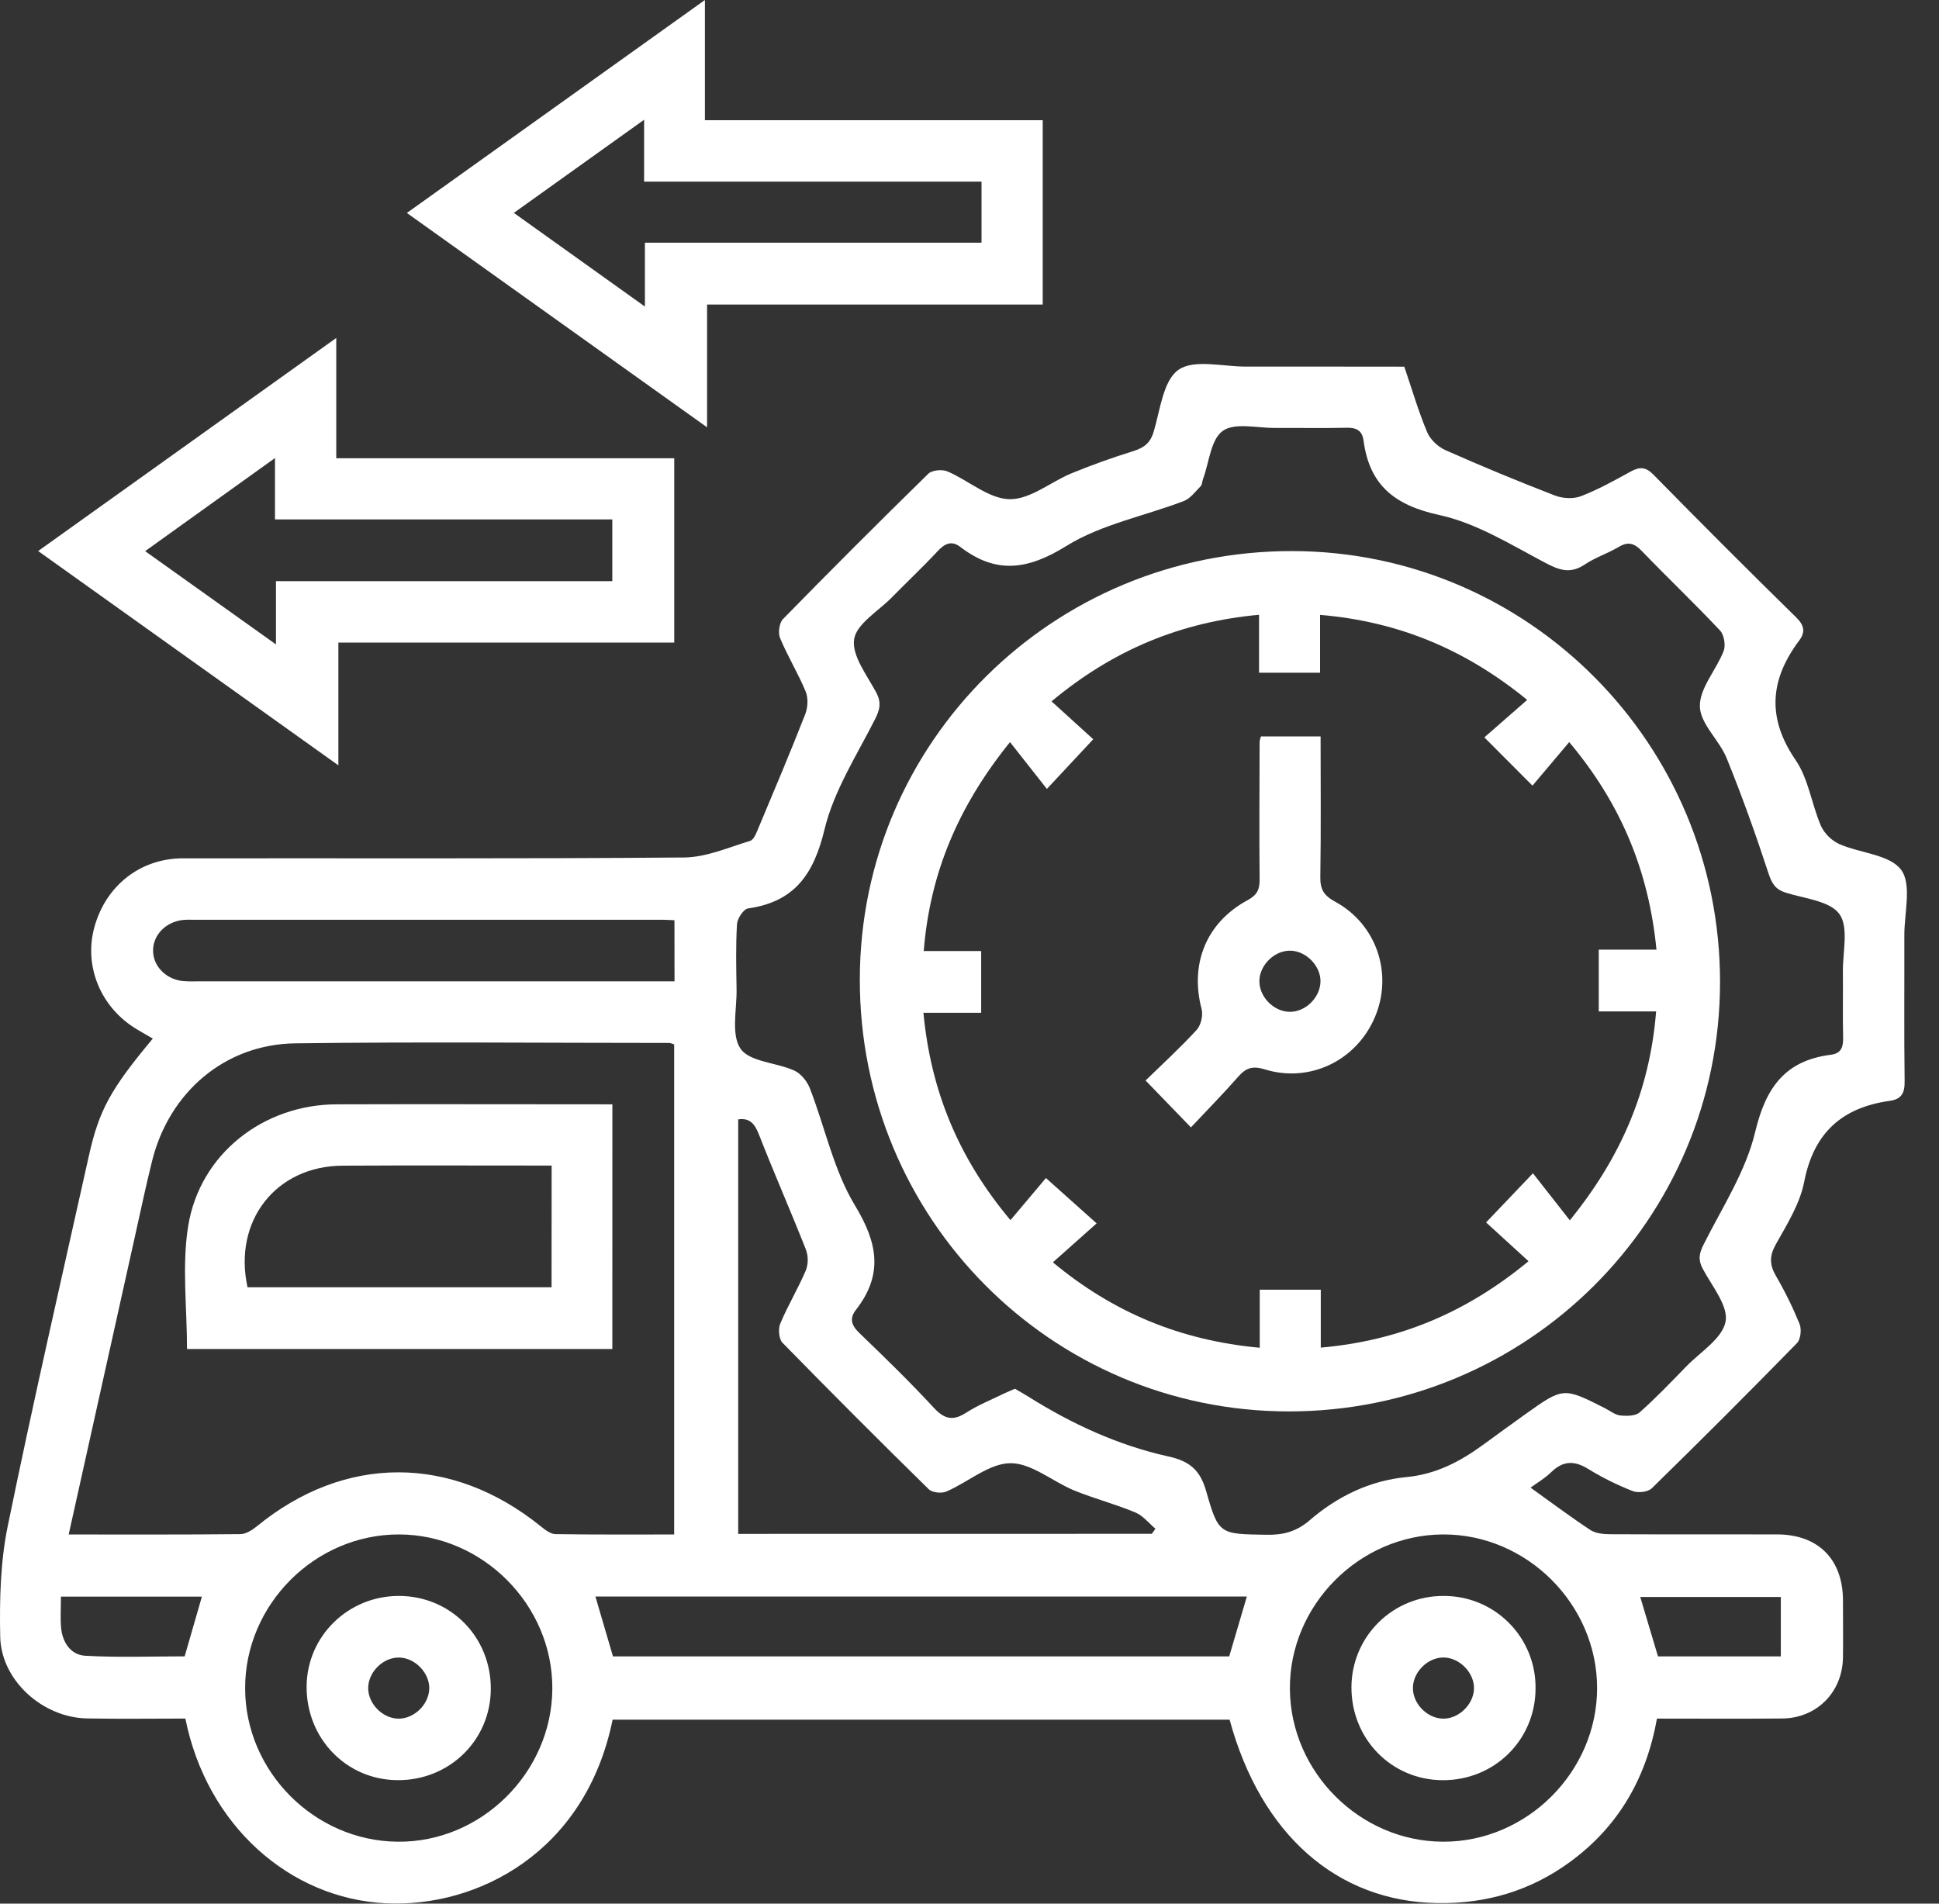
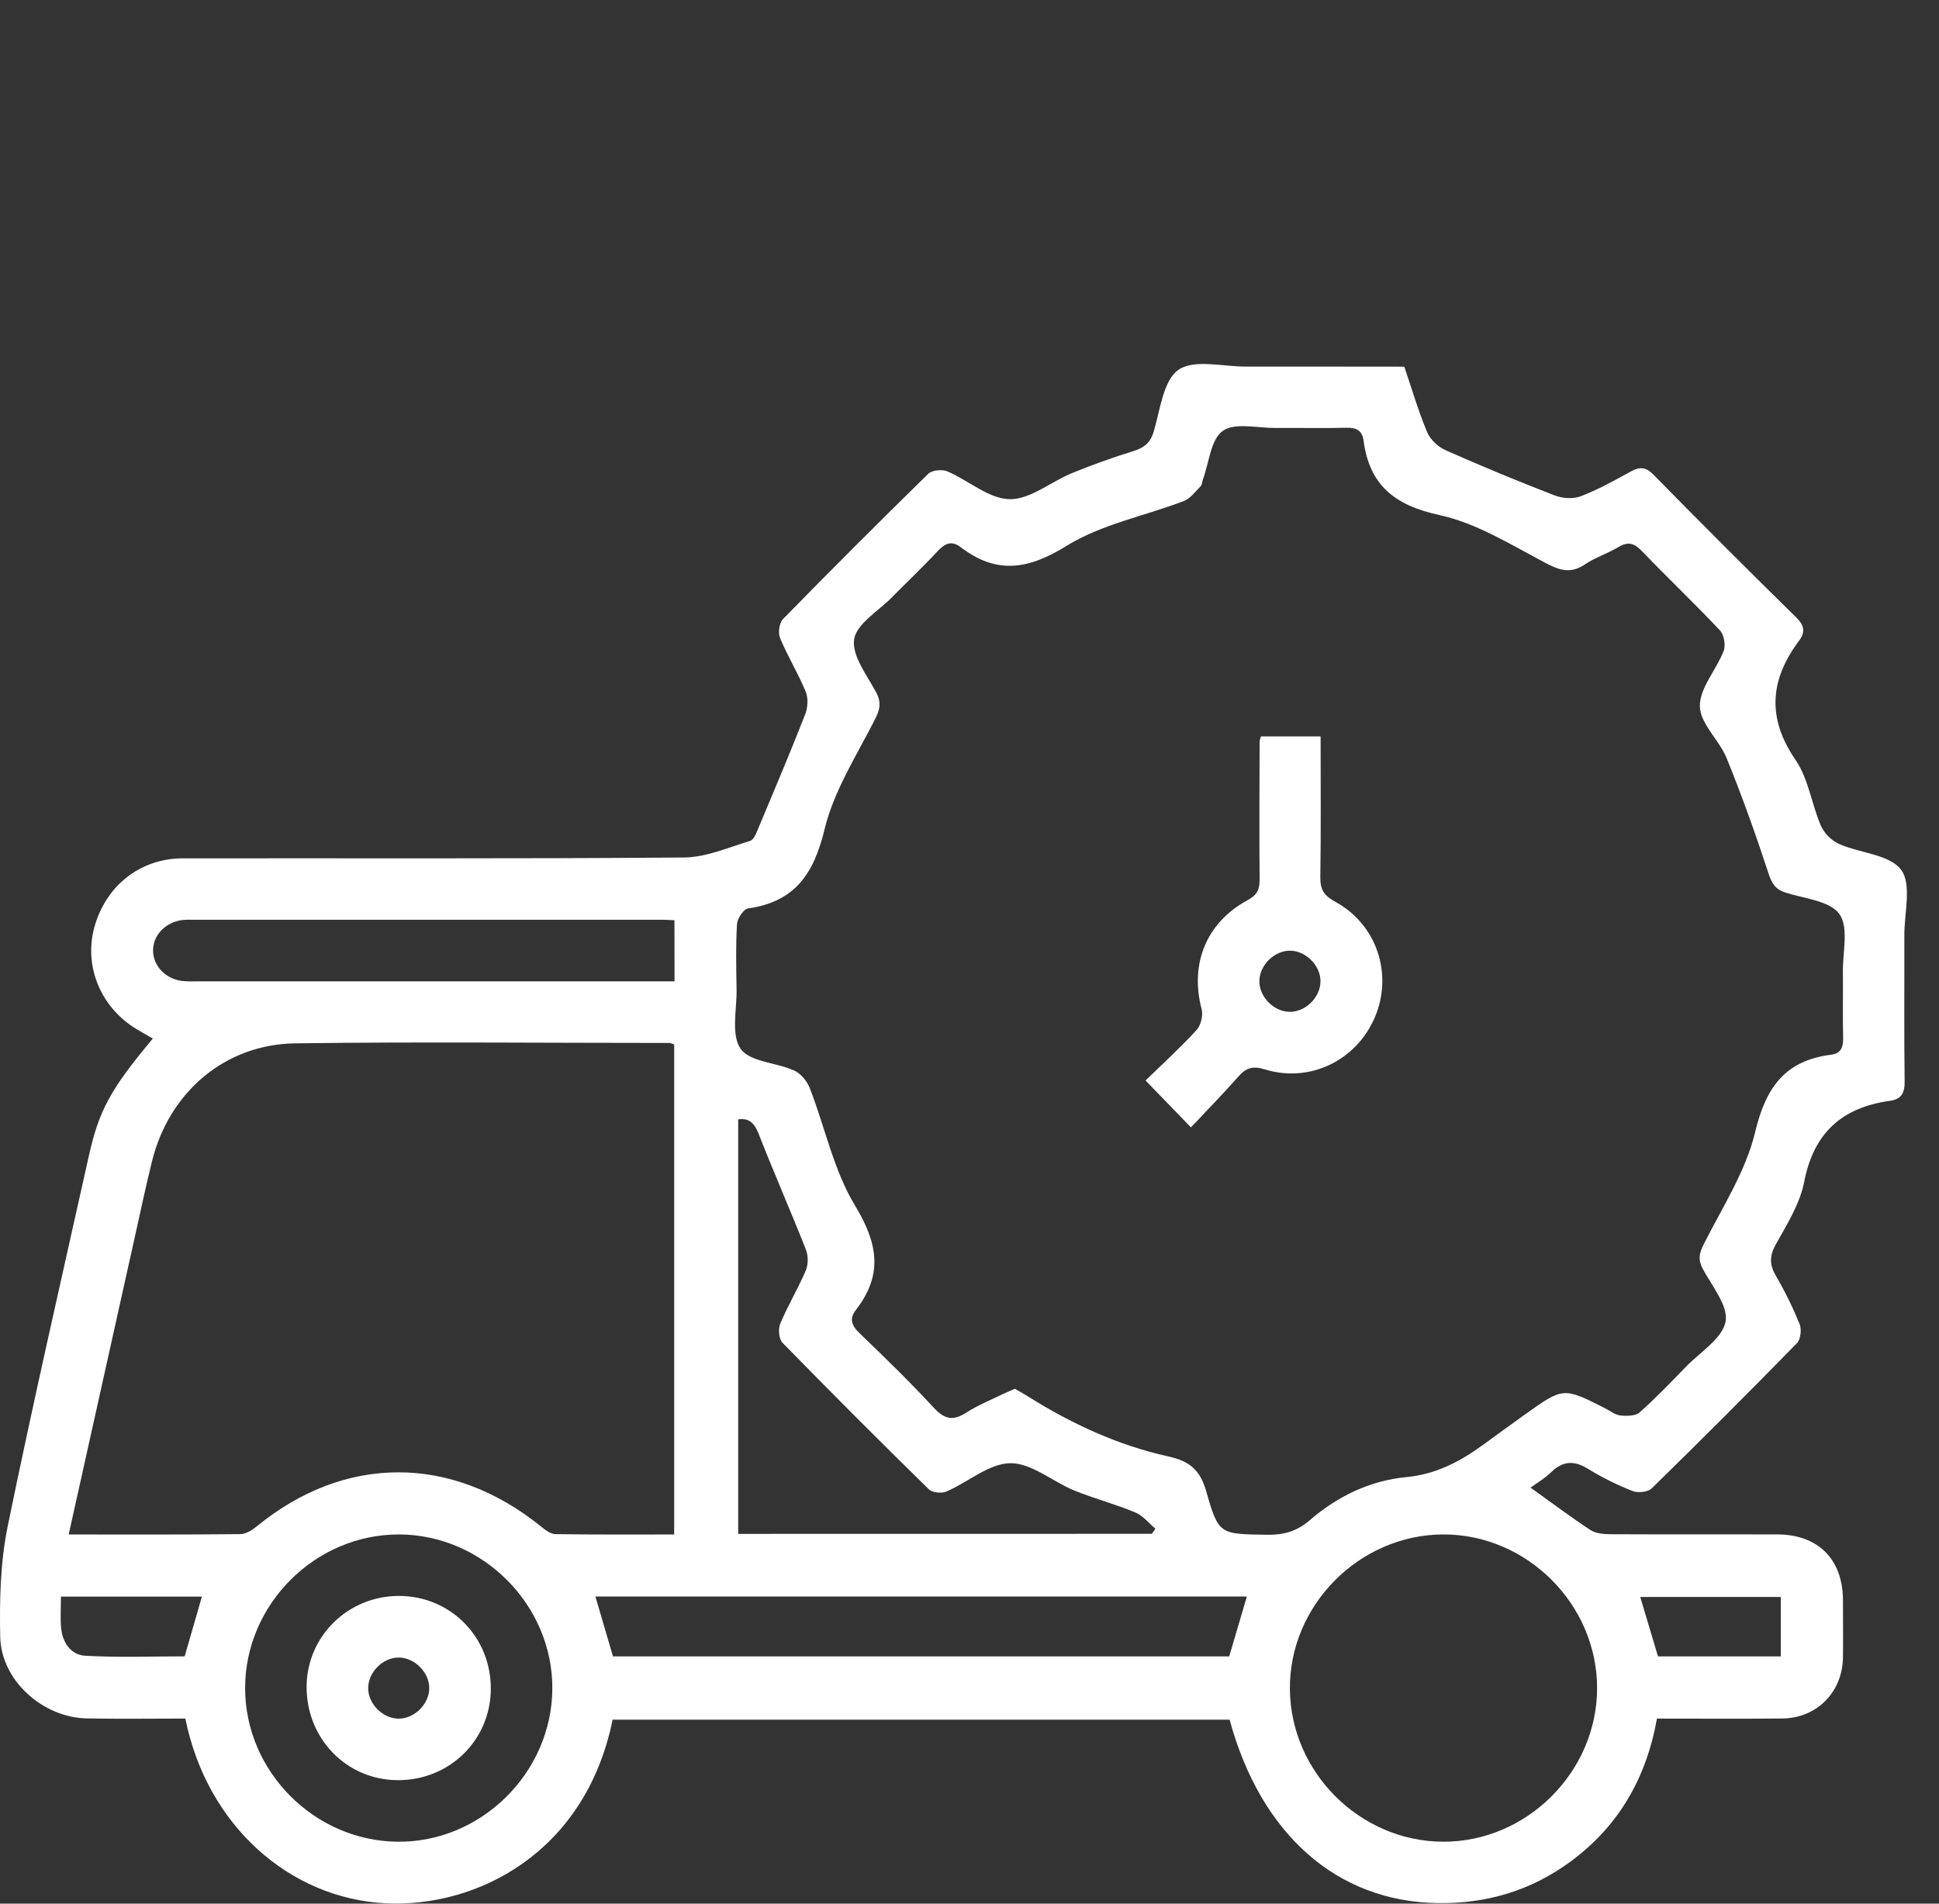
<svg xmlns="http://www.w3.org/2000/svg" width="55" height="54" viewBox="0 0 55 54" fill="none">
  <rect x="0" y="0" width="55" height="54" fill="#333333" stroke="none" />
  <path d="M39.833 10.401C40.048 11.033 40.23 11.659 40.48 12.256C40.567 12.467 40.79 12.676 41.002 12.77C42.026 13.224 43.06 13.653 44.105 14.056C44.325 14.141 44.628 14.158 44.842 14.076C45.331 13.888 45.793 13.63 46.254 13.377C46.513 13.234 46.685 13.242 46.909 13.473C48.244 14.834 49.592 16.182 50.953 17.517C51.185 17.745 51.21 17.935 51.034 18.17C50.204 19.278 50.112 20.363 50.933 21.561C51.3 22.095 51.386 22.814 51.652 23.429C51.761 23.655 51.944 23.836 52.171 23.943C52.763 24.204 53.604 24.238 53.926 24.674C54.233 25.088 54.015 25.895 54.017 26.53C54.021 27.91 54.007 29.29 54.025 30.67C54.03 31.001 53.94 31.18 53.604 31.227C52.253 31.416 51.448 32.13 51.177 33.52C51.057 34.143 50.691 34.728 50.374 35.293C50.188 35.626 50.19 35.874 50.374 36.192C50.629 36.63 50.853 37.086 51.045 37.556C51.106 37.708 51.077 37.991 50.972 38.099C49.614 39.489 48.241 40.862 46.852 42.219C46.743 42.325 46.461 42.356 46.31 42.296C45.871 42.124 45.448 41.914 45.046 41.667C44.646 41.421 44.327 41.438 43.992 41.768C43.814 41.941 43.592 42.069 43.414 42.199C43.998 42.617 44.544 43.027 45.112 43.402C45.261 43.498 45.483 43.52 45.672 43.521C47.253 43.529 48.831 43.521 50.41 43.526C51.572 43.529 52.27 44.229 52.276 45.389C52.276 45.933 52.283 46.479 52.276 47.023C52.259 48.005 51.531 48.739 50.551 48.748C49.374 48.759 48.198 48.751 47 48.751C46.695 50.452 45.901 51.817 44.536 52.815C43.417 53.635 42.157 54.008 40.764 53.984C37.928 53.936 35.766 52.046 34.878 48.782H17.377C16.604 52.567 13.522 54.115 10.946 53.99C8.211 53.857 5.864 51.775 5.258 48.75C4.341 48.75 3.404 48.764 2.467 48.746C1.21 48.722 0.031 47.667 0.006 46.428C-0.015 45.385 0.01 44.314 0.218 43.297C0.937 39.785 1.74 36.29 2.52 32.791C2.811 31.482 3.14 30.894 4.335 29.46C4.18 29.371 4.029 29.286 3.881 29.197C2.859 28.586 2.371 27.414 2.677 26.301C3 25.125 3.979 24.349 5.184 24.348C9.923 24.342 14.662 24.363 19.401 24.324C20.029 24.319 20.659 24.041 21.277 23.853C21.388 23.819 21.462 23.609 21.521 23.469C21.969 22.403 22.419 21.337 22.841 20.259C22.915 20.068 22.929 19.802 22.854 19.619C22.639 19.101 22.342 18.617 22.127 18.1C22.065 17.952 22.103 17.669 22.21 17.56C23.569 16.171 24.942 14.798 26.33 13.44C26.437 13.335 26.724 13.308 26.874 13.372C27.472 13.628 28.045 14.149 28.635 14.16C29.226 14.171 29.805 13.666 30.404 13.422C30.973 13.189 31.554 12.98 32.14 12.799C32.443 12.703 32.625 12.575 32.723 12.25C32.909 11.632 32.993 10.793 33.428 10.49C33.871 10.182 34.687 10.401 35.339 10.399C36.828 10.396 38.317 10.401 39.833 10.401ZM28.788 39.394C28.915 39.468 29.041 39.538 29.163 39.614C30.4 40.392 31.718 41 33.14 41.314C33.752 41.449 34.044 41.704 34.215 42.305C34.566 43.539 34.603 43.514 35.925 43.536C36.4 43.545 36.776 43.447 37.152 43.123C37.934 42.447 38.859 41.999 39.892 41.9C40.728 41.821 41.409 41.464 42.06 40.99C42.456 40.703 42.851 40.412 43.25 40.128C44.344 39.348 44.344 39.349 45.522 39.944C45.666 40.018 45.81 40.136 45.961 40.152C46.142 40.171 46.392 40.169 46.51 40.063C46.971 39.655 47.398 39.207 47.828 38.764C48.23 38.351 48.854 37.97 48.946 37.491C49.031 37.047 48.56 36.485 48.298 35.99C48.162 35.733 48.195 35.559 48.324 35.3C48.851 34.251 49.522 33.224 49.787 32.105C50.089 30.843 50.638 30.085 51.931 29.92C52.238 29.882 52.287 29.688 52.28 29.418C52.266 28.801 52.28 28.184 52.274 27.566C52.267 27.007 52.445 26.304 52.175 25.929C51.905 25.554 51.185 25.49 50.653 25.322C50.356 25.229 50.256 25.058 50.161 24.766C49.801 23.668 49.412 22.578 48.977 21.508C48.768 20.992 48.225 20.53 48.217 20.037C48.207 19.52 48.682 19.005 48.891 18.468C48.954 18.306 48.904 18.007 48.787 17.883C48.066 17.116 47.302 16.39 46.571 15.631C46.36 15.413 46.188 15.352 45.916 15.514C45.606 15.698 45.251 15.812 44.953 16.012C44.547 16.283 44.238 16.181 43.83 15.964C42.856 15.45 41.877 14.838 40.825 14.609C39.562 14.335 38.844 13.764 38.678 12.501C38.639 12.207 38.471 12.127 38.188 12.134C37.517 12.151 36.846 12.134 36.173 12.14C35.666 12.144 35.032 11.979 34.687 12.221C34.342 12.463 34.299 13.116 34.124 13.589C34.099 13.657 34.101 13.747 34.056 13.793C33.907 13.944 33.766 14.14 33.58 14.212C32.468 14.639 31.241 14.871 30.25 15.486C29.158 16.165 28.258 16.295 27.243 15.517C26.989 15.322 26.797 15.419 26.593 15.638C26.173 16.089 25.722 16.513 25.29 16.953C24.909 17.34 24.292 17.698 24.227 18.136C24.158 18.599 24.594 19.154 24.854 19.644C25.012 19.942 24.953 20.144 24.806 20.43C24.29 21.445 23.649 22.443 23.388 23.527C23.083 24.796 22.541 25.582 21.219 25.769C21.091 25.787 20.915 26.054 20.905 26.214C20.868 26.829 20.883 27.447 20.893 28.065C20.902 28.64 20.732 29.352 21.007 29.75C21.265 30.123 22.017 30.137 22.525 30.366C22.716 30.45 22.894 30.672 22.972 30.872C23.403 31.983 23.648 33.201 24.255 34.201C24.905 35.274 25.052 36.163 24.276 37.16C24.089 37.4 24.15 37.597 24.376 37.813C25.094 38.504 25.813 39.203 26.489 39.935C26.796 40.267 27.04 40.31 27.413 40.069C27.745 39.855 28.12 39.706 28.478 39.53C28.579 39.483 28.68 39.442 28.788 39.394ZM1.948 43.528C3.625 43.528 5.219 43.535 6.814 43.518C6.972 43.518 7.15 43.406 7.282 43.299C9.778 41.254 12.811 41.253 15.342 43.299C15.462 43.395 15.615 43.515 15.754 43.518C16.873 43.535 17.992 43.528 19.123 43.528V29.627C19.081 29.608 19.037 29.593 18.991 29.585C15.453 29.585 11.914 29.549 8.376 29.596C6.383 29.622 4.803 30.978 4.316 32.925C4.145 33.61 3.999 34.301 3.846 34.99C3.217 37.815 2.589 40.641 1.948 43.528ZM32.671 43.509L32.774 43.365C32.586 43.207 32.421 42.993 32.204 42.903C31.637 42.667 31.038 42.51 30.47 42.28C29.855 42.027 29.258 41.499 28.657 41.506C28.056 41.512 27.459 42.044 26.846 42.309C26.71 42.368 26.445 42.343 26.347 42.247C24.948 40.876 23.564 39.489 22.195 38.089C22.091 37.982 22.069 37.696 22.133 37.545C22.349 37.029 22.642 36.544 22.861 36.029C22.93 35.837 22.928 35.627 22.856 35.437C22.425 34.345 21.953 33.271 21.526 32.179C21.404 31.867 21.259 31.707 20.939 31.753V43.511L32.671 43.509ZM15.667 47.905C15.68 45.531 13.695 43.532 11.317 43.527C8.939 43.523 6.95 45.511 6.953 47.891C6.956 50.248 8.914 52.219 11.275 52.243C13.646 52.27 15.653 50.285 15.667 47.905ZM45.302 47.881C45.299 45.503 43.303 43.515 40.928 43.527C38.552 43.539 36.568 45.54 36.588 47.915C36.607 50.274 38.577 52.236 40.934 52.243C43.309 52.251 45.304 50.258 45.302 47.881ZM17.387 46.986H34.867C35.038 46.406 35.199 45.858 35.367 45.288H16.889C17.056 45.859 17.217 46.407 17.387 46.986ZM19.131 26.104C18.978 26.098 18.888 26.09 18.796 26.09C14.348 26.09 9.9 26.09 5.452 26.09C5.361 26.087 5.27 26.089 5.18 26.097C4.701 26.156 4.349 26.516 4.342 26.95C4.334 27.384 4.68 27.761 5.156 27.826C5.301 27.839 5.446 27.843 5.592 27.837H19.133L19.131 26.104ZM50.513 45.301H46.526L47.029 46.986H50.513V45.301ZM1.728 45.291C1.728 45.623 1.709 45.896 1.732 46.166C1.769 46.588 2.005 46.945 2.418 46.968C3.368 47.022 4.323 46.985 5.238 46.985L5.727 45.291H1.728Z" fill="white" />
-   <path d="M20.056 12.121L11.541 6.041L19.995 0V3.41H29.577V8.639H20.056V12.121ZM18.293 8.696V6.884H27.841V5.152H18.27V3.397L14.575 6.039L18.293 8.696Z" fill="white" />
-   <path d="M19.125 12.999V18.228H9.598V21.71L1.082 15.631L9.538 9.587V12.999H19.125ZM7.828 16.486H17.368V14.734H7.8V12.993L4.117 15.634L7.828 18.28V16.486Z" fill="white" />
-   <path d="M48.789 27.861C48.785 34.605 43.316 40.044 36.547 40.037C29.811 40.03 24.378 34.555 24.389 27.779C24.397 21.045 29.875 15.621 36.657 15.632C43.364 15.643 48.794 21.116 48.789 27.861ZM29.865 35.808C31.581 37.235 33.488 38.025 35.733 38.231V36.585H37.464V38.227C39.691 38.032 41.595 37.233 43.357 35.776L42.153 34.676L43.482 33.282L44.528 34.616C45.983 32.825 46.797 30.927 46.976 28.691H45.349V26.938H46.986C46.769 24.721 45.989 22.81 44.511 21.051C44.121 21.514 43.784 21.913 43.469 22.286L42.104 20.917L43.319 19.854C41.594 18.443 39.694 17.631 37.444 17.442V19.083H35.713V17.439C33.489 17.644 31.581 18.433 29.827 19.895L31.01 20.97L29.695 22.379L28.649 21.051C27.201 22.845 26.38 24.74 26.202 26.978H27.831V28.729H26.193C26.403 30.949 27.191 32.858 28.662 34.611L29.668 33.417L31.106 34.703L29.865 35.808Z" fill="white" />
-   <path d="M17.369 38.267H5.305C5.305 37.086 5.157 35.909 5.337 34.784C5.666 32.731 7.473 31.331 9.55 31.326C12.143 31.318 14.737 31.326 17.37 31.326L17.369 38.267ZM15.647 33.063C13.63 33.063 11.674 33.055 9.717 33.066C7.821 33.076 6.61 34.637 7.021 36.515H15.645L15.647 33.063Z" fill="white" />
  <path d="M13.922 47.91C13.916 49.365 12.744 50.51 11.271 50.497C9.821 50.487 8.684 49.308 8.697 47.832C8.711 46.407 9.877 45.268 11.321 45.271C12.782 45.275 13.929 46.438 13.922 47.91ZM12.176 47.903C12.187 47.457 11.777 47.03 11.328 47.019C10.878 47.007 10.455 47.417 10.444 47.867C10.432 48.318 10.841 48.741 11.291 48.752C11.741 48.764 12.165 48.353 12.176 47.903Z" fill="white" />
-   <path d="M43.556 47.895C43.554 49.355 42.389 50.505 40.921 50.498C39.465 50.492 38.323 49.322 38.334 47.847C38.339 47.16 38.616 46.503 39.105 46.02C39.595 45.537 40.255 45.268 40.943 45.272C41.288 45.269 41.629 45.335 41.948 45.466C42.267 45.597 42.557 45.79 42.8 46.035C43.044 46.279 43.236 46.569 43.366 46.889C43.495 47.208 43.56 47.55 43.556 47.895ZM41.81 47.912C41.827 47.467 41.42 47.035 40.97 47.018C40.52 47.001 40.095 47.407 40.078 47.858C40.06 48.31 40.466 48.735 40.917 48.752C41.361 48.769 41.793 48.362 41.81 47.91V47.912Z" fill="white" />
  <path d="M35.767 20.889H37.459C37.459 22.23 37.472 23.552 37.451 24.871C37.445 25.224 37.547 25.402 37.87 25.577C39.053 26.219 39.518 27.628 39 28.851C38.479 30.084 37.151 30.731 35.871 30.333C35.536 30.23 35.344 30.289 35.127 30.537C34.698 31.026 34.241 31.489 33.781 31.98L32.494 30.65C32.97 30.186 33.478 29.722 33.941 29.217C34.064 29.085 34.129 28.804 34.085 28.628C33.746 27.35 34.21 26.175 35.383 25.538C35.648 25.395 35.732 25.243 35.729 24.953C35.716 23.647 35.727 22.341 35.729 21.035C35.737 20.985 35.75 20.936 35.767 20.889ZM37.456 27.857C37.47 27.411 37.062 26.982 36.611 26.968C36.161 26.954 35.737 27.362 35.723 27.813C35.709 28.265 36.117 28.688 36.568 28.702C37.018 28.716 37.441 28.307 37.455 27.856L37.456 27.857Z" fill="white" />
</svg>